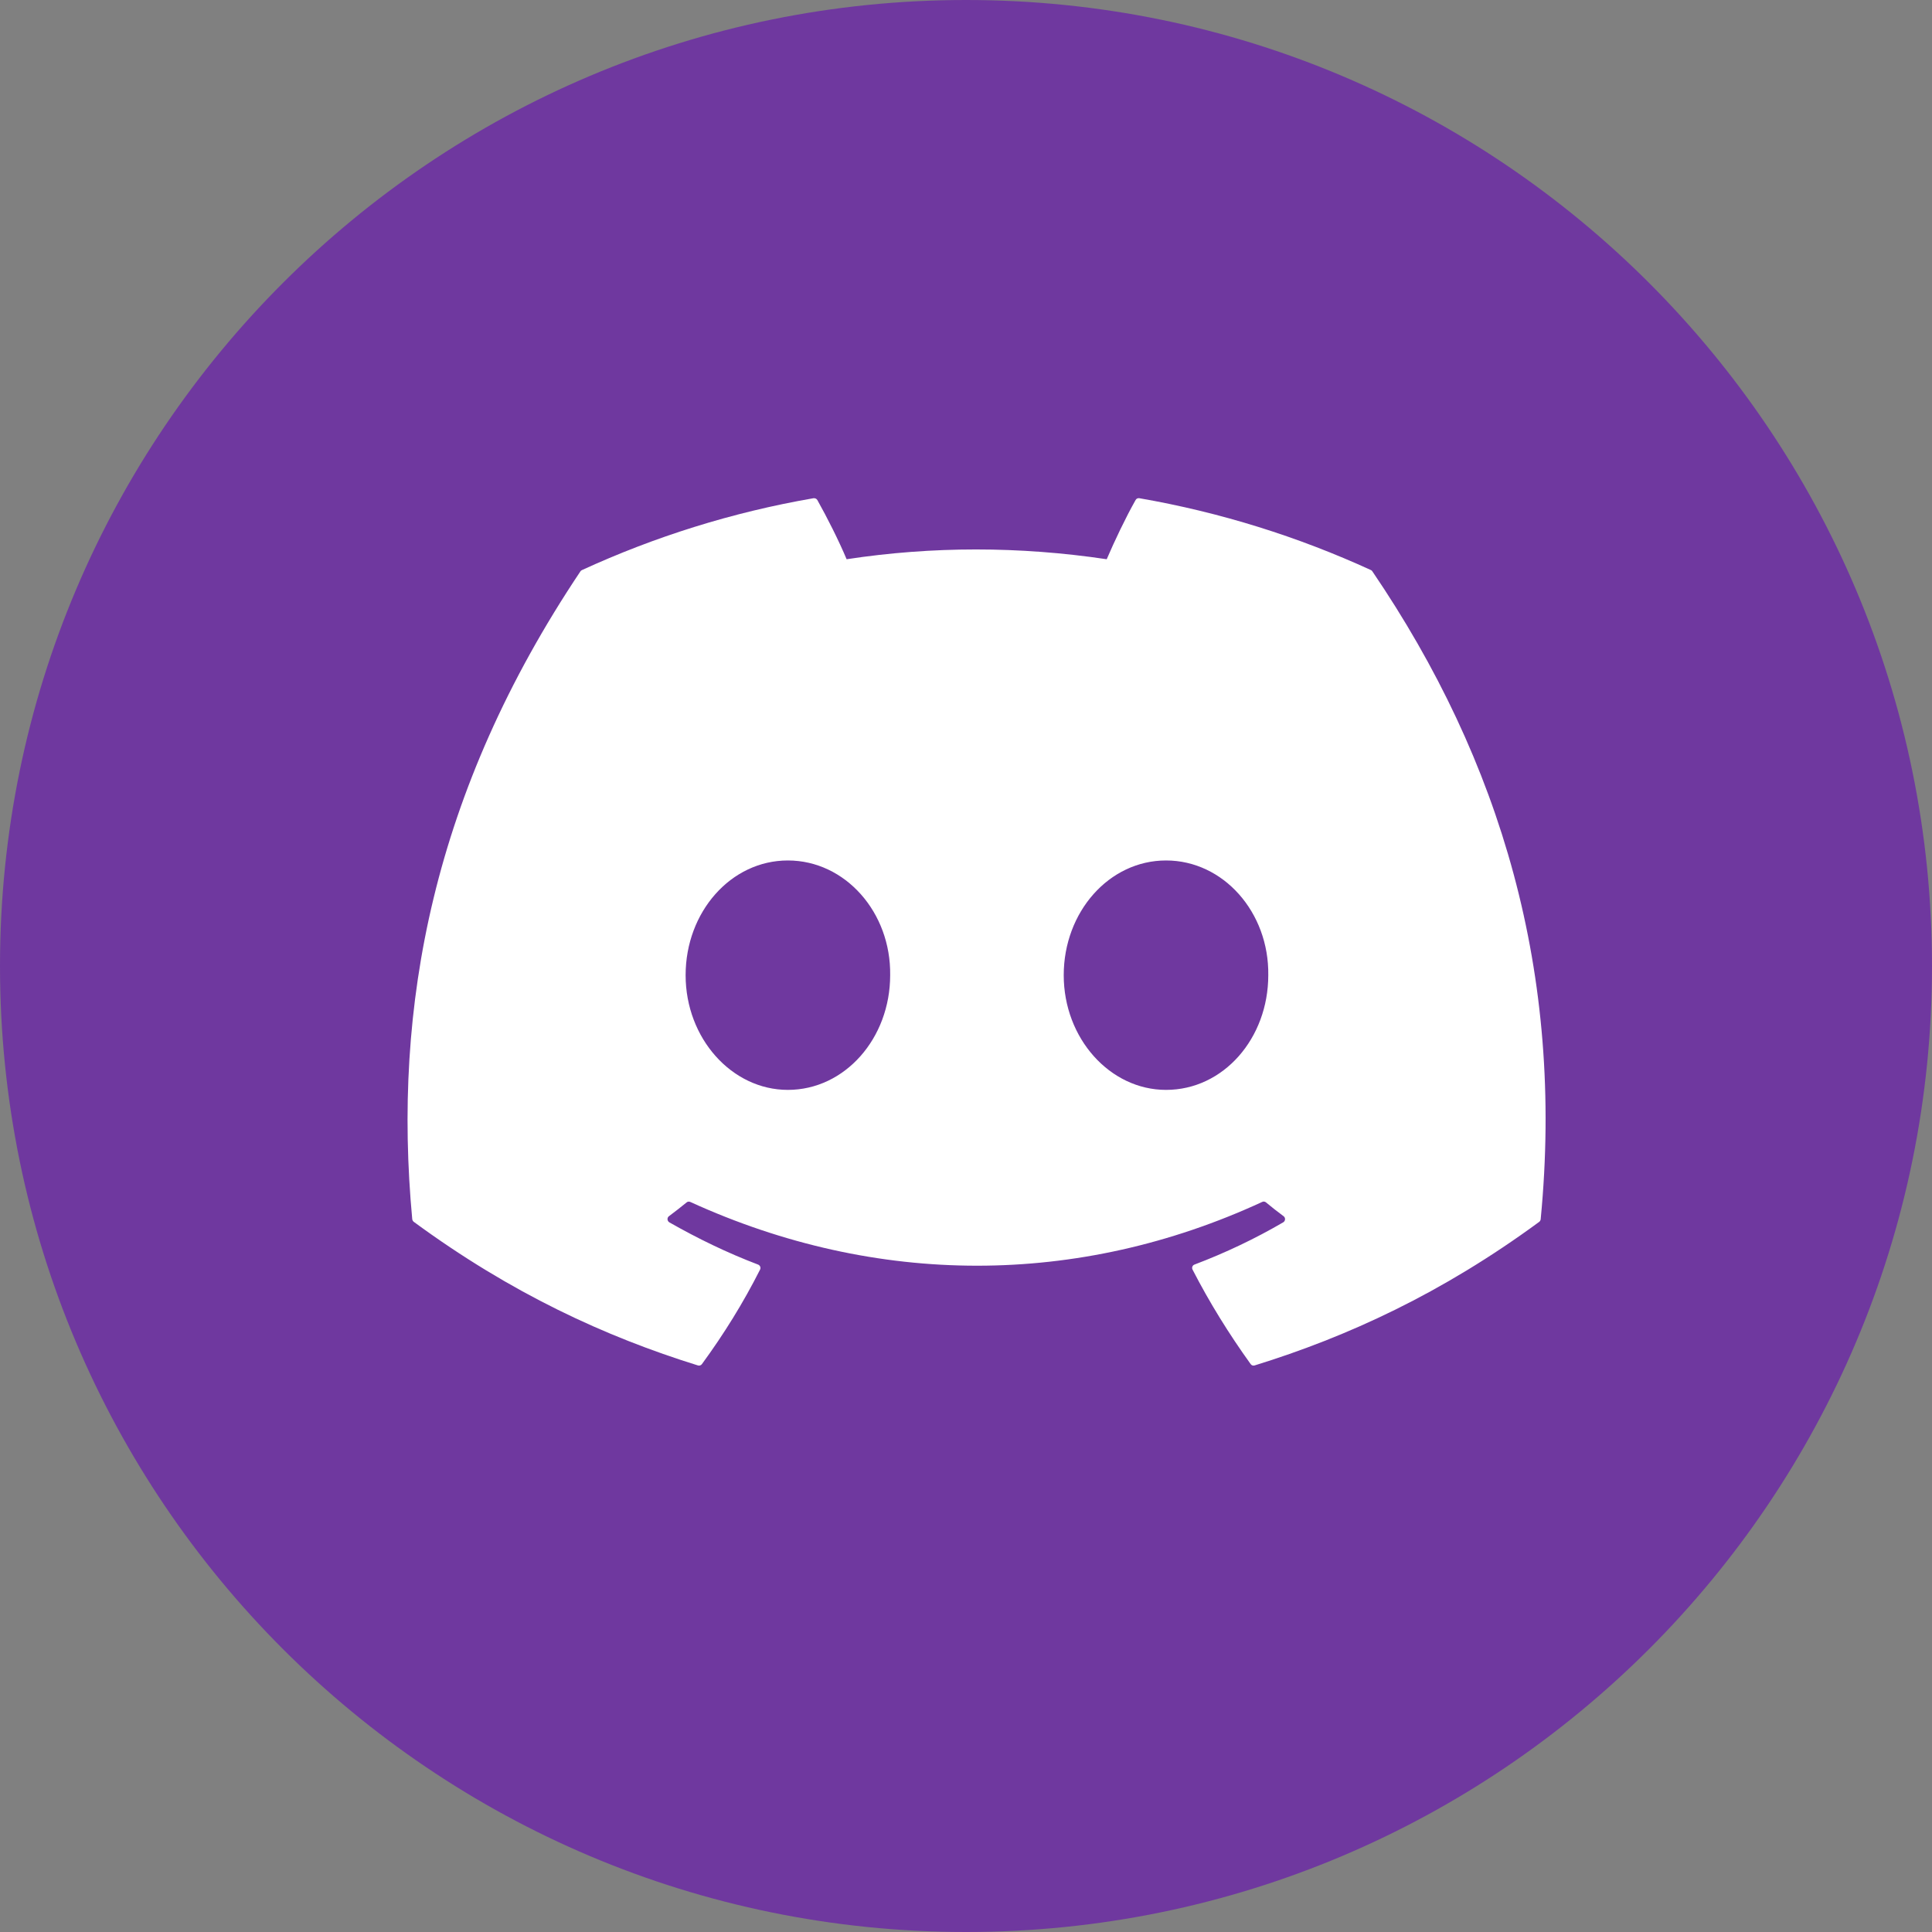
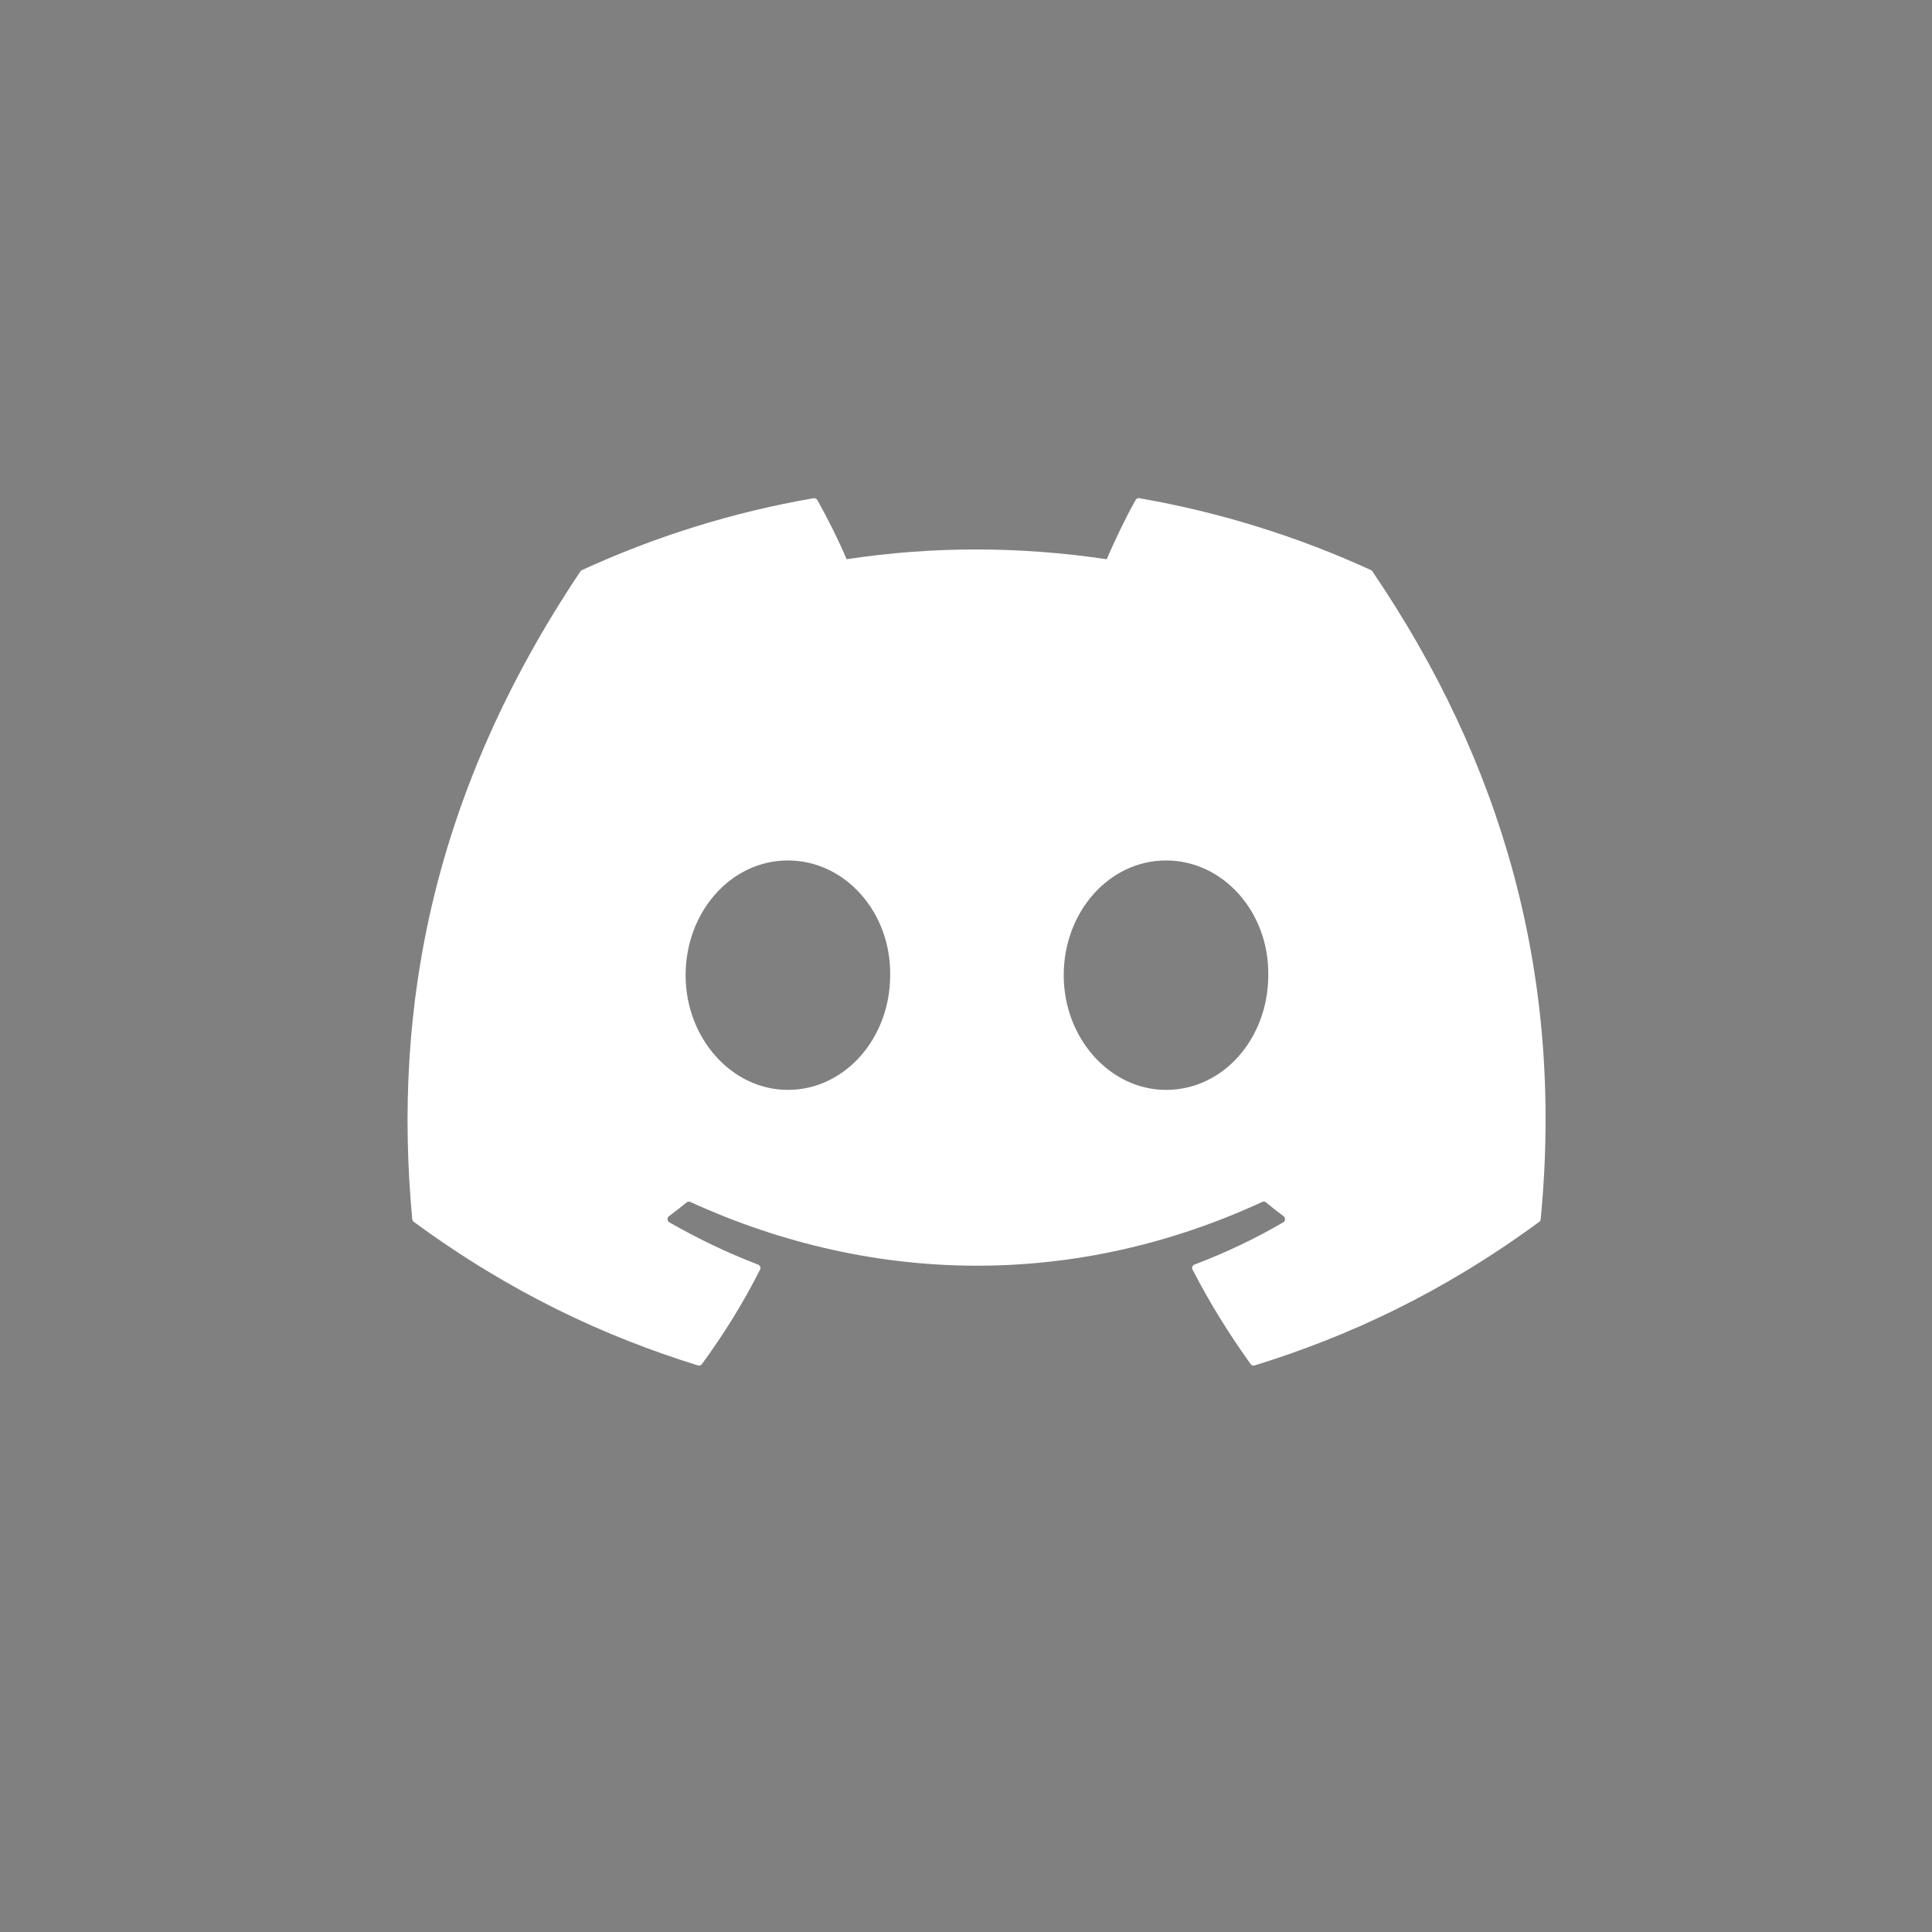
<svg xmlns="http://www.w3.org/2000/svg" width="24" height="24" viewBox="0 0 24 24" fill="none">
  <rect x="0" y="0" width="24" height="24" fill="#808080" stroke="none" />
-   <path fill-rule="evenodd" clip-rule="evenodd" d="M12 0C5.372 0 0 5.372 0 12C0 18.627 5.372 24 12 24C18.628 24 24 18.627 24 12C24 5.372 18.628 0 12 0Z" fill="#6F389F" />
  <path d="M17.031 7.082C16.13 6.669 15.163 6.364 14.153 6.189C14.135 6.186 14.116 6.194 14.107 6.211C13.982 6.432 13.845 6.721 13.748 6.947C12.662 6.785 11.581 6.785 10.517 6.947C10.42 6.716 10.277 6.432 10.153 6.211C10.143 6.195 10.125 6.187 10.106 6.189C9.097 6.363 8.13 6.668 7.229 7.082C7.221 7.085 7.214 7.091 7.21 7.098C5.377 9.836 4.875 12.507 5.121 15.145C5.123 15.158 5.13 15.17 5.14 15.178C6.349 16.066 7.52 16.605 8.67 16.962C8.688 16.968 8.708 16.961 8.719 16.946C8.991 16.575 9.234 16.183 9.442 15.771C9.454 15.747 9.442 15.719 9.417 15.709C9.033 15.563 8.667 15.385 8.314 15.184C8.287 15.167 8.284 15.127 8.31 15.108C8.384 15.053 8.458 14.995 8.529 14.937C8.542 14.926 8.56 14.924 8.575 14.931C10.888 15.987 13.393 15.987 15.679 14.931C15.694 14.923 15.712 14.925 15.726 14.936C15.796 14.994 15.87 15.053 15.945 15.108C15.971 15.127 15.969 15.167 15.941 15.184C15.589 15.389 15.223 15.563 14.838 15.709C14.813 15.718 14.802 15.747 14.814 15.771C15.026 16.183 15.269 16.574 15.536 16.945C15.547 16.961 15.567 16.968 15.585 16.962C16.74 16.605 17.912 16.066 19.121 15.178C19.131 15.17 19.138 15.158 19.139 15.145C19.434 12.096 18.645 9.447 17.049 7.099C17.045 7.091 17.038 7.085 17.031 7.082ZM9.787 13.539C9.091 13.539 8.517 12.899 8.517 12.114C8.517 11.329 9.079 10.689 9.787 10.689C10.5 10.689 11.069 11.334 11.058 12.114C11.058 12.899 10.495 13.539 9.787 13.539ZM14.485 13.539C13.788 13.539 13.214 12.899 13.214 12.114C13.214 11.329 13.777 10.689 14.485 10.689C15.198 10.689 15.766 11.334 15.755 12.114C15.755 12.899 15.198 13.539 14.485 13.539Z" fill="white" />
</svg>